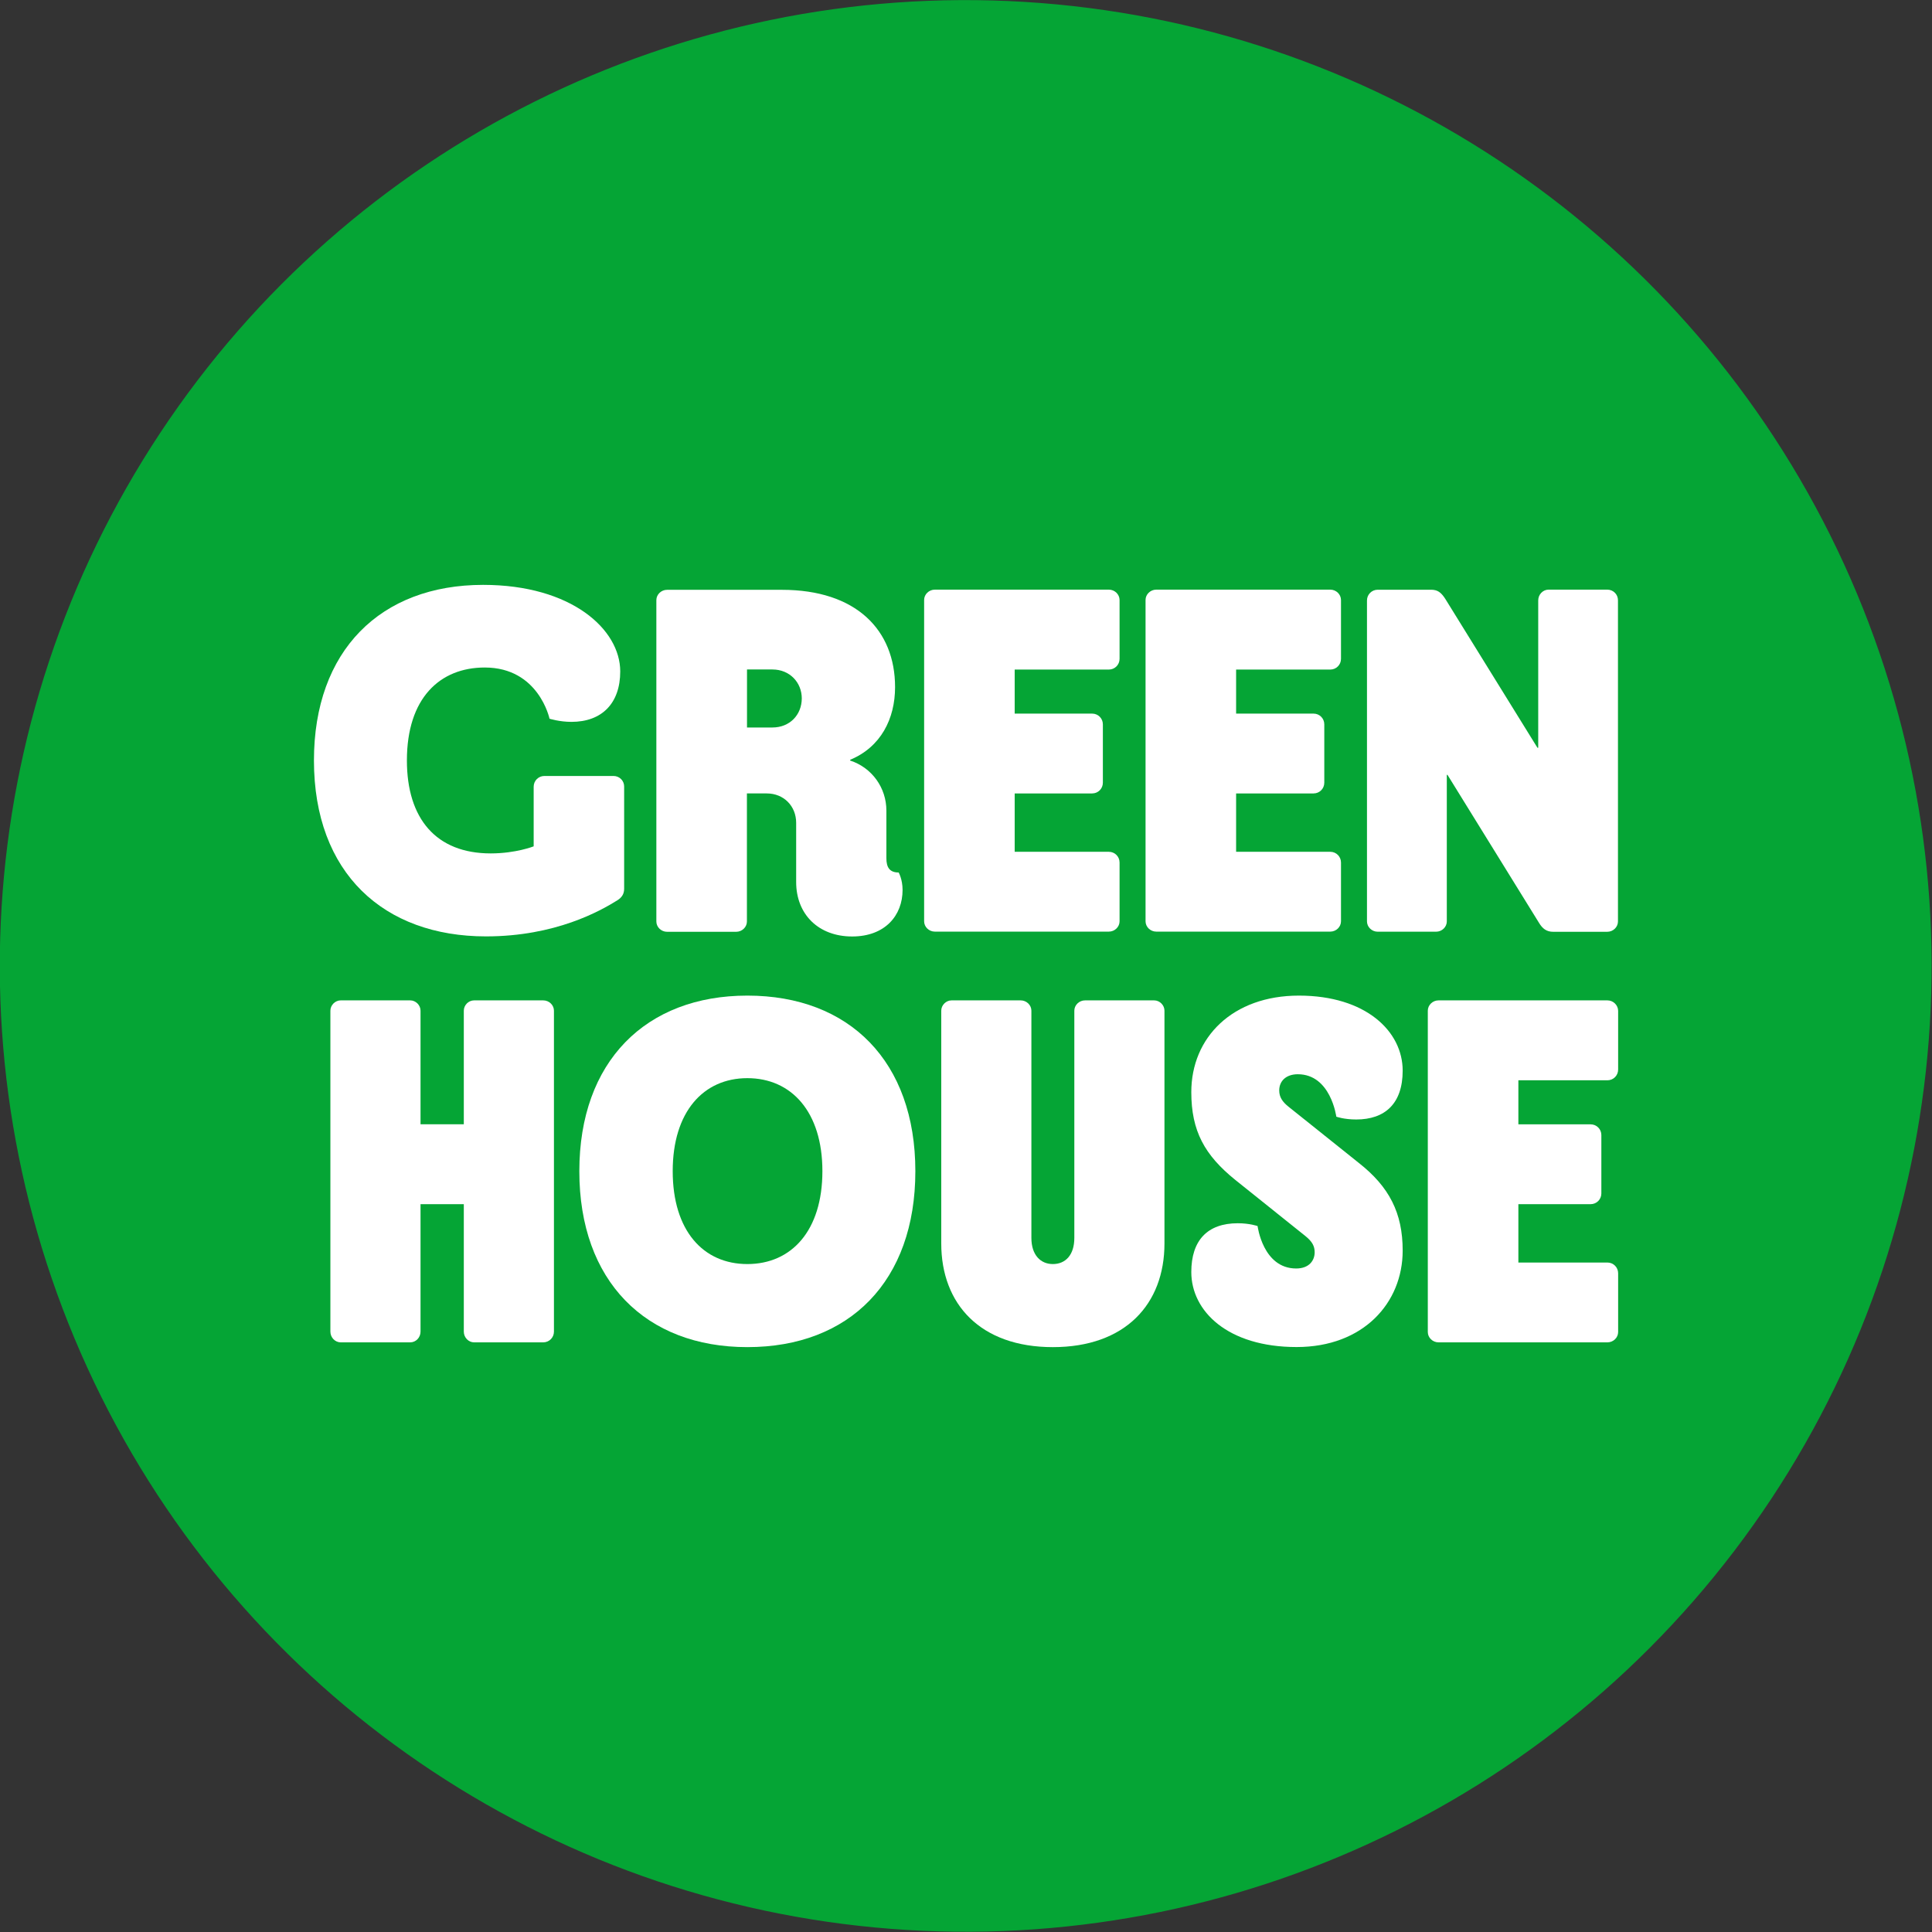
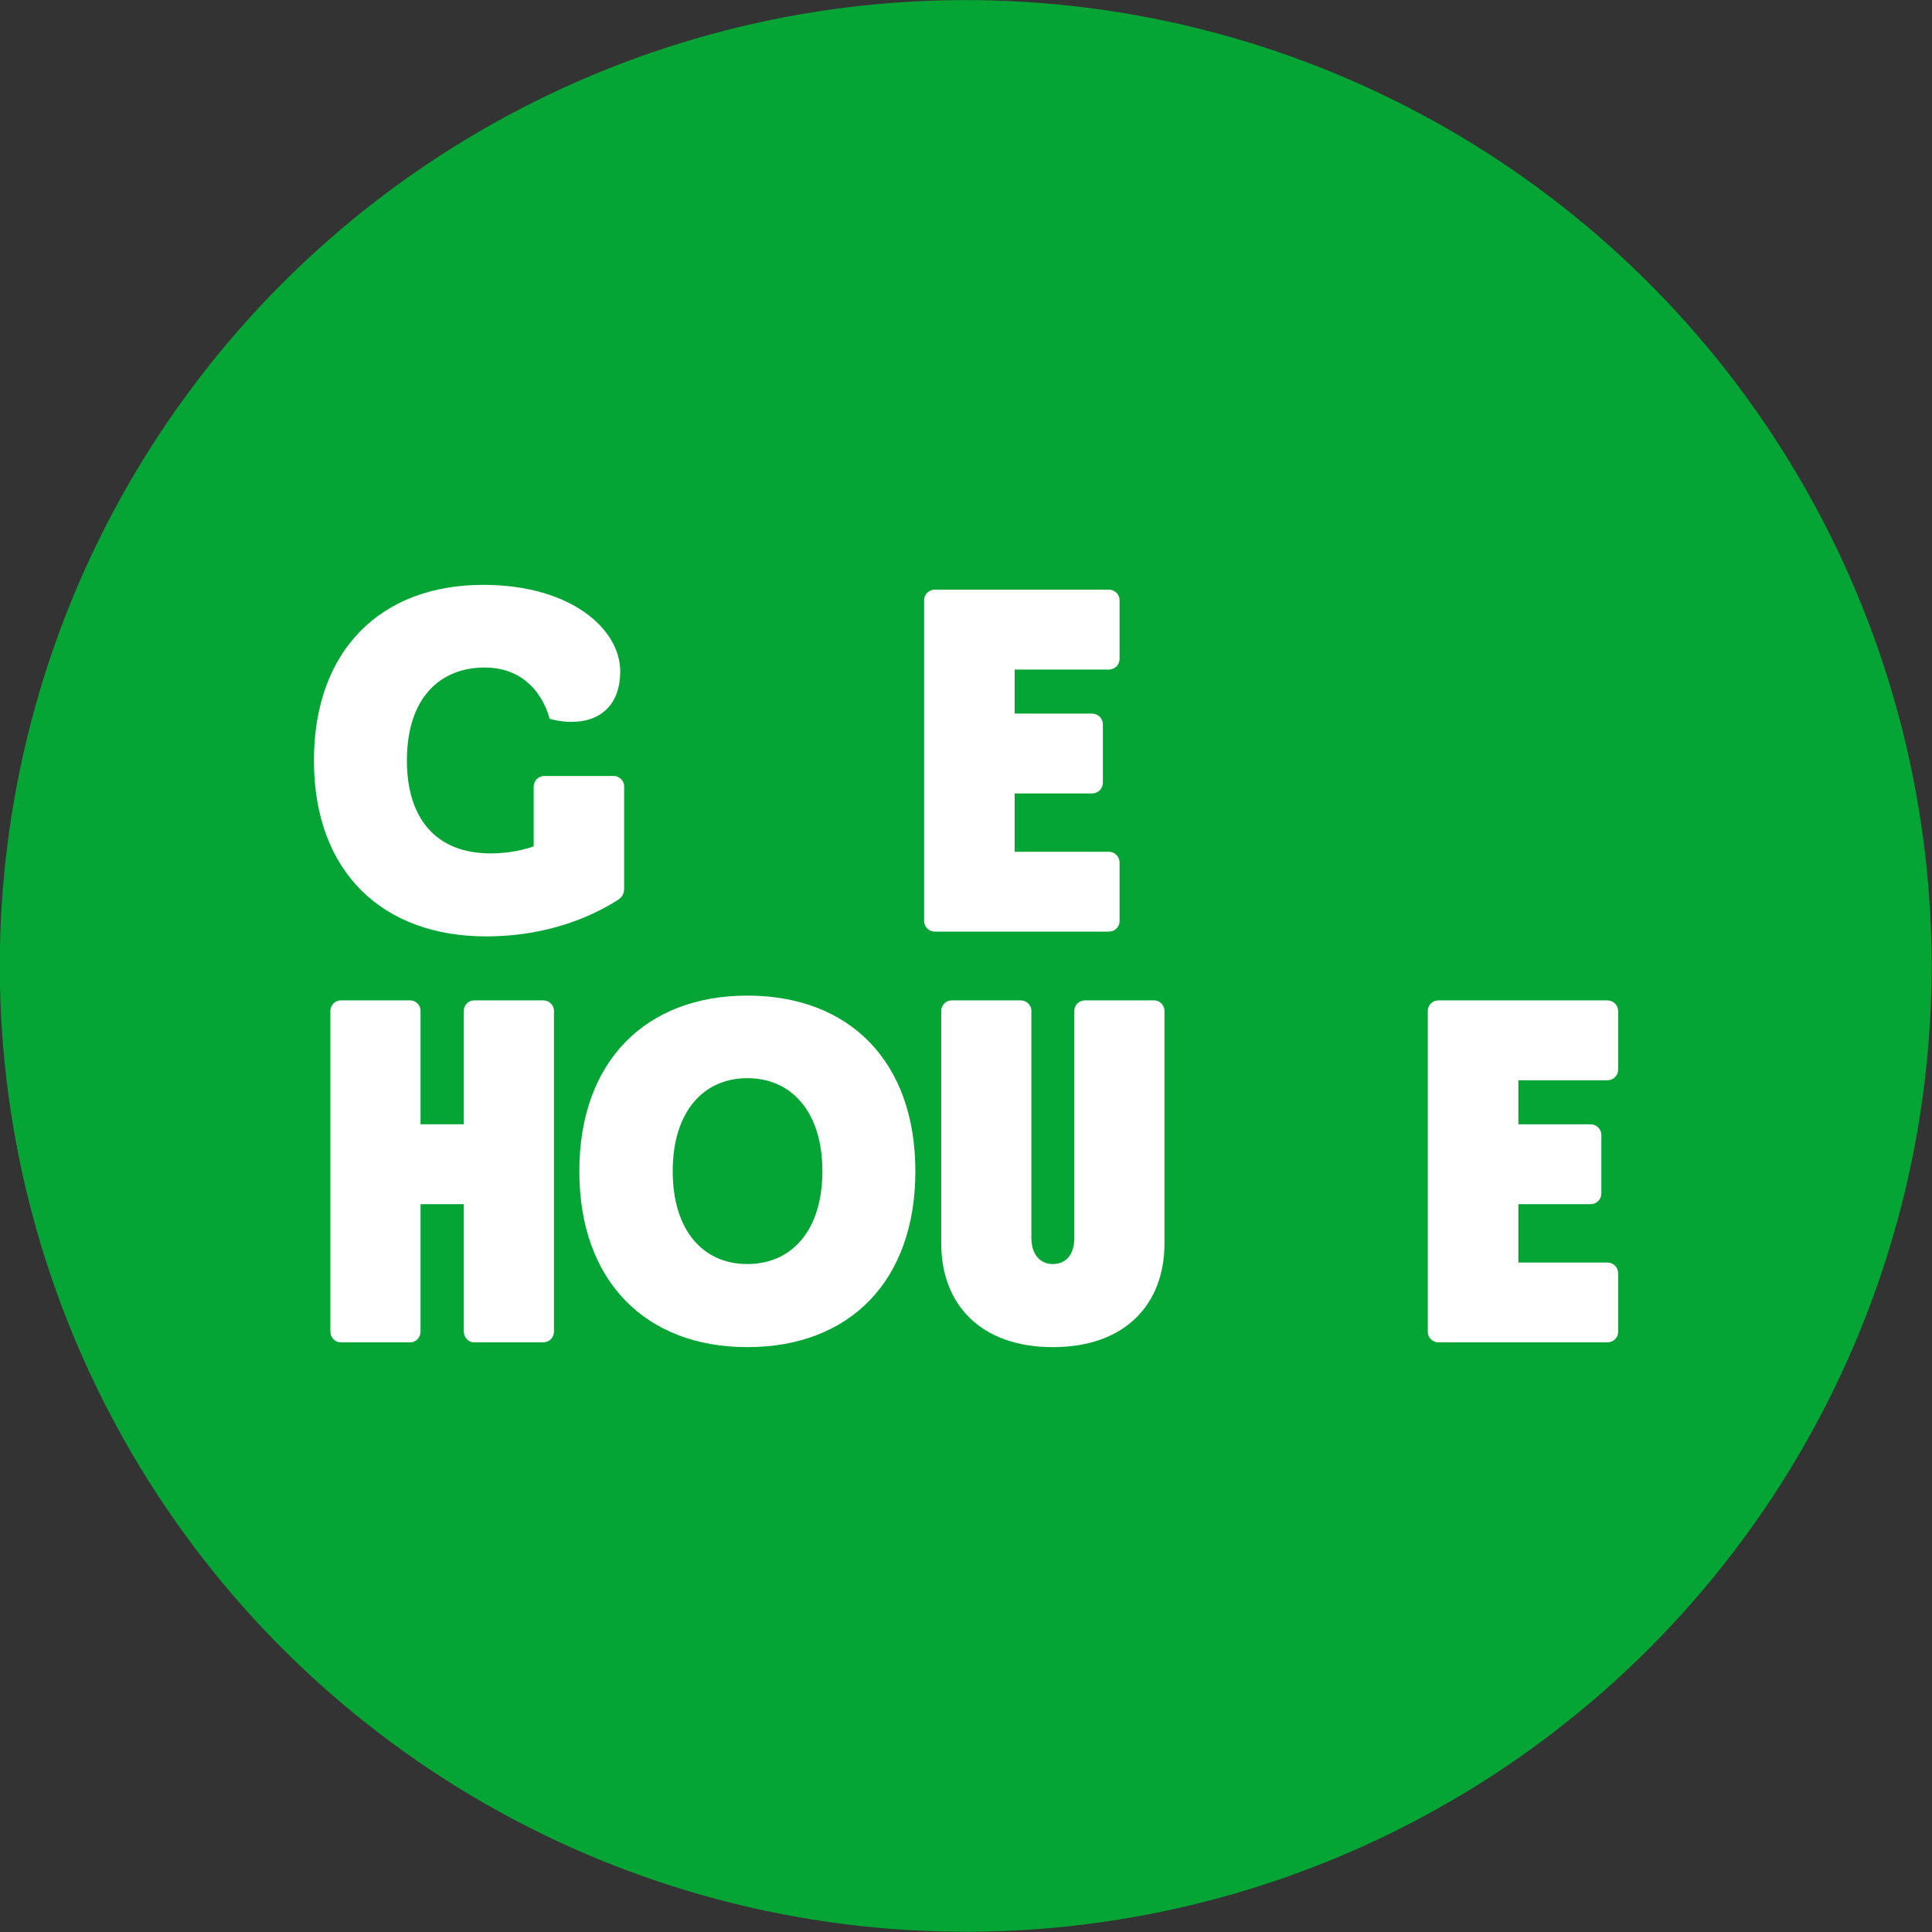
<svg xmlns="http://www.w3.org/2000/svg" id="Layer_1" x="0px" y="0px" viewBox="0 0 226.77 226.77" style="enable-background:new 0 0 226.77 226.77;" xml:space="preserve">
  <rect x="0" y="0" width="226.77" height="226.77" fill="#333333" stroke="none" />
  <style type="text/css"> .st0{fill:#05A535;} .st1{fill:#FFFFFF;} </style>
  <g>
    <ellipse transform="matrix(0.061 -0.998 0.998 0.061 -6.72 219.623)" class="st0" cx="113.39" cy="113.38" rx="113.38" ry="113.39" />
    <g>
      <path class="st1" d="M130.15,69.21h-20.42c-0.7,0-1.26,0.56-1.26,1.21v37.72c0,0.65,0.56,1.21,1.26,1.21h20.42 c0.7,0,1.26-0.56,1.26-1.21v-6.9c0-0.7-0.56-1.26-1.26-1.26H119.1v-6.85h9.09c0.7,0,1.26-0.56,1.26-1.26v-6.85 c0-0.7-0.56-1.26-1.26-1.26h-9.09v-5.17h11.05c0.7,0,1.26-0.56,1.26-1.26v-6.9C131.41,69.77,130.85,69.21,130.15,69.21z" />
-       <path class="st1" d="M156.14,69.21h-20.42c-0.7,0-1.26,0.56-1.26,1.21v37.72c0,0.65,0.56,1.21,1.26,1.21h20.42 c0.7,0,1.26-0.56,1.26-1.21v-6.9c0-0.7-0.56-1.26-1.26-1.26h-11.05v-6.85h9.09c0.7,0,1.26-0.56,1.26-1.26v-6.85 c0-0.7-0.56-1.26-1.26-1.26h-9.09v-5.17h11.05c0.7,0,1.26-0.56,1.26-1.26v-6.9C157.4,69.77,156.84,69.21,156.14,69.21z" />
-       <path class="st1" d="M104.04,100.73v-5.59c0-2.66-1.68-5.03-4.25-5.87v-0.09c3.59-1.49,5.27-4.8,5.27-8.53 c0-6.71-4.57-11.42-13.29-11.42H78.3c-0.7,0-1.26,0.56-1.26,1.21v37.72c0,0.65,0.56,1.21,1.26,1.21h8.11 c0.7,0,1.26-0.56,1.26-1.21V93.13H90c2,0,3.45,1.49,3.45,3.45v6.95c0,3.78,2.61,6.39,6.57,6.39c3.87,0,5.92-2.47,5.92-5.46 c0-1.26-0.46-2.05-0.46-2.05C104.41,102.41,104.04,101.8,104.04,100.73z M90.66,85.39h-2.98v-6.81h2.98c2.05,0,3.45,1.54,3.45,3.4 C94.1,83.9,92.71,85.39,90.66,85.39z" />
      <path class="st1" d="M72.01,91.08h-8.11c-0.7,0-1.26,0.56-1.26,1.26v7c0,0-2.09,0.83-5.04,0.83c-6.43,0-9.84-4.1-9.84-10.91 c0-7.32,3.87-10.91,9.14-10.91c6.34,0,7.6,6.01,7.6,6.01s1.17,0.37,2.57,0.37c3.59,0,5.73-2.19,5.73-5.92 c0-4.94-5.73-10.16-16.09-10.16c-12.07,0-19.86,7.74-19.86,20.61c0,13.24,8.21,20.65,20.19,20.65c8.16,0,13.43-2.99,15.43-4.24 c0.52-0.33,0.79-0.75,0.79-1.35V92.33C73.27,91.64,72.71,91.08,72.01,91.08z" />
-       <path class="st1" d="M188.66,69.21h-6.9c-0.65,0-1.21,0.56-1.21,1.26v17.3l-0.09,0l-10.82-17.48c-0.51-0.79-0.93-1.07-1.68-1.07 h-6.25c-0.7,0-1.26,0.56-1.26,1.26v37.67c0,0.65,0.56,1.21,1.26,1.21h6.85c0.7,0,1.26-0.56,1.26-1.21v-17.2h0.08l10.73,17.35 c0.42,0.7,0.89,1.07,1.68,1.07h6.34c0.7,0,1.26-0.56,1.26-1.21V70.47C189.92,69.77,189.36,69.21,188.66,69.21z" />
      <path class="st1" d="M188.67,117.42h-19.82c-0.7,0-1.26,0.56-1.26,1.21v37.72c0,0.65,0.56,1.21,1.26,1.21h19.82 c0.7,0,1.26-0.56,1.26-1.21v-6.9c0-0.7-0.56-1.26-1.26-1.26h-10.45v-6.85h8.48c0.7,0,1.26-0.56,1.26-1.26v-6.85 c0-0.7-0.56-1.26-1.26-1.26h-8.48v-5.17h10.45c0.7,0,1.26-0.56,1.26-1.26v-6.9C189.92,117.98,189.36,117.42,188.67,117.42z" />
      <path class="st1" d="M135.47,117.42h-8.11c-0.7,0-1.26,0.56-1.26,1.21v26.67c0,2-1.03,3.07-2.52,3.07c-1.45,0-2.52-1.07-2.52-3.07 v-26.67c0-0.65-0.56-1.21-1.26-1.21h-8.11c-0.65,0-1.21,0.56-1.21,1.21v27.32c0,7.14,4.61,12.17,13.1,12.17 c8.48,0,13.1-5.03,13.1-12.17v-27.32C136.68,117.98,136.12,117.42,135.47,117.42z" />
      <path class="st1" d="M87.72,116.86c-11.93,0-19.72,7.74-19.72,20.61c0,12.91,7.79,20.65,19.72,20.65 c11.98,0,19.72-7.74,19.72-20.65C107.44,124.6,99.71,116.86,87.72,116.86z M87.72,148.37c-5.18,0-8.76-3.92-8.76-10.91 c0-6.95,3.59-10.91,8.76-10.91c5.18,0,8.81,3.96,8.81,10.91C96.53,144.46,92.9,148.37,87.72,148.37z" />
      <path class="st1" d="M63.76,117.42h-8.11c-0.66,0-1.21,0.56-1.21,1.21v13.33h-5.08v-13.33c0-0.65-0.56-1.21-1.21-1.21h-8.16 c-0.65,0-1.21,0.56-1.21,1.21v37.67c0,0.7,0.56,1.26,1.21,1.26h8.16c0.66,0,1.21-0.56,1.21-1.26v-14.96h5.08v14.96 c0,0.7,0.56,1.26,1.21,1.26h8.11c0.7,0,1.26-0.56,1.26-1.26v-37.67C65.02,117.98,64.46,117.42,63.76,117.42z" />
-       <path class="st1" d="M152.33,126.09c3.87,0,4.52,4.98,4.52,4.98s0.89,0.33,2.34,0.33c3.36,0,5.45-1.85,5.45-5.73 c0-4.62-4.33-8.81-12.18-8.81c-7.77,0-12.63,4.89-12.63,11.33c0,4.56,1.56,7.39,5.16,10.3l8.23,6.59c0.82,0.66,1.09,1.2,1.09,1.91 c0,0.93-0.62,1.9-2.17,1.9c-3.91,0-4.53-4.98-4.53-4.98s-0.93-0.33-2.32-0.33c-3.55,0-5.46,1.99-5.46,5.73 c0,4.57,4.25,8.8,12.36,8.8c7.83,0,12.45-5.18,12.45-11.32c0-4.43-1.58-7.49-5.16-10.3l-8.24-6.59c-0.71-0.57-1.09-1.12-1.09-1.91 C150.15,126.89,150.95,126.09,152.33,126.09z" />
    </g>
  </g>
</svg>